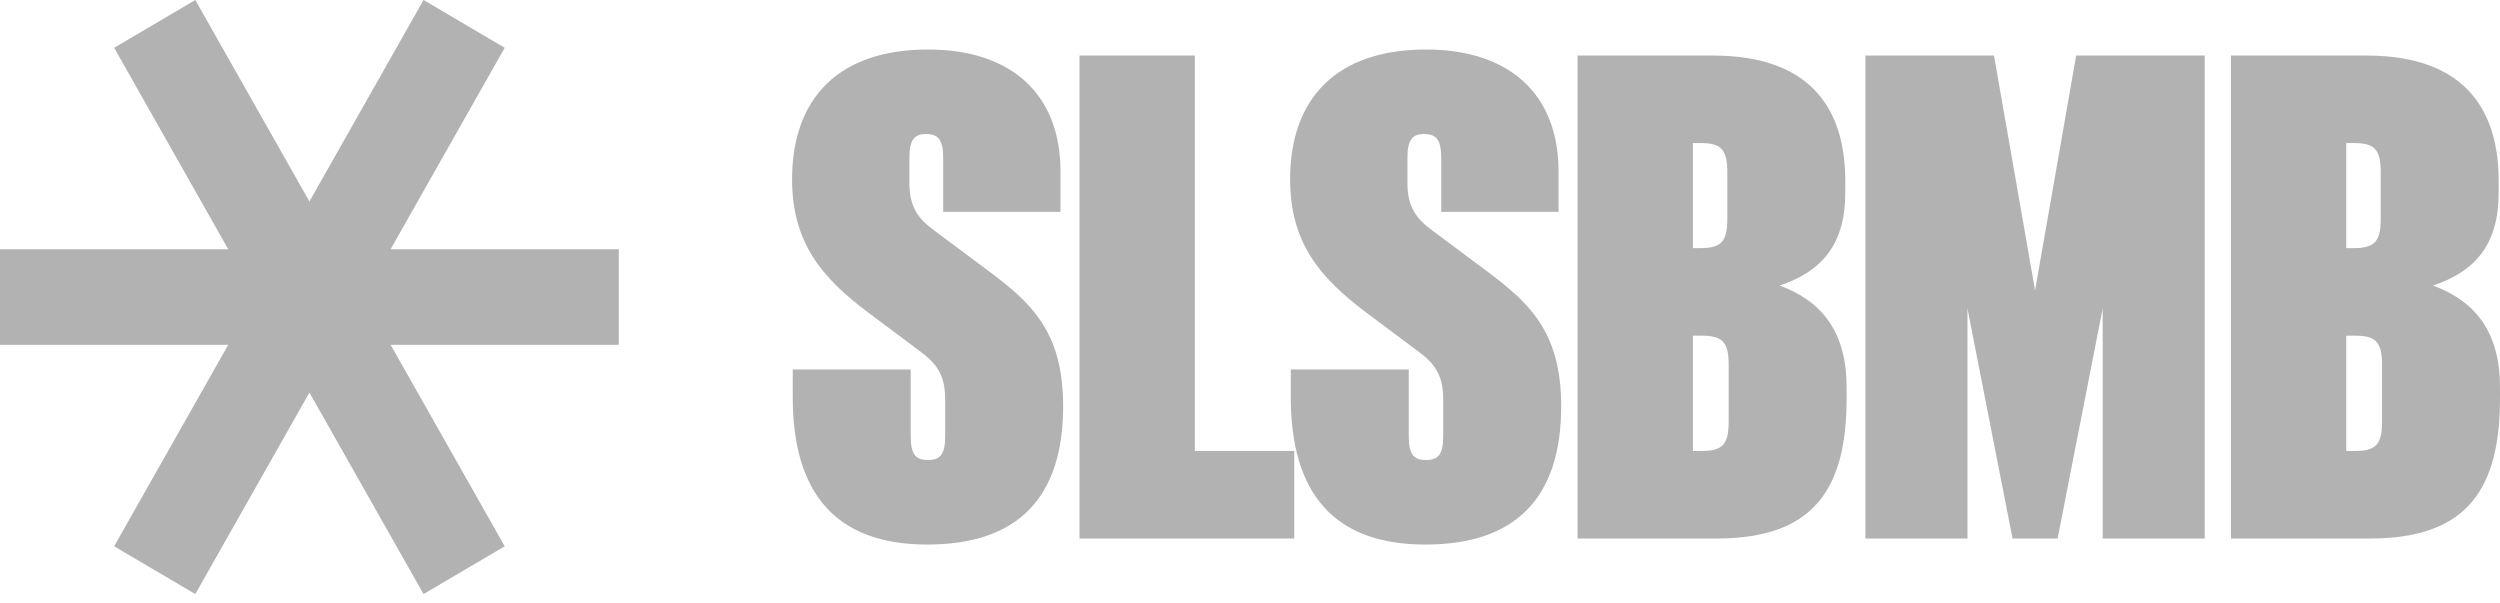
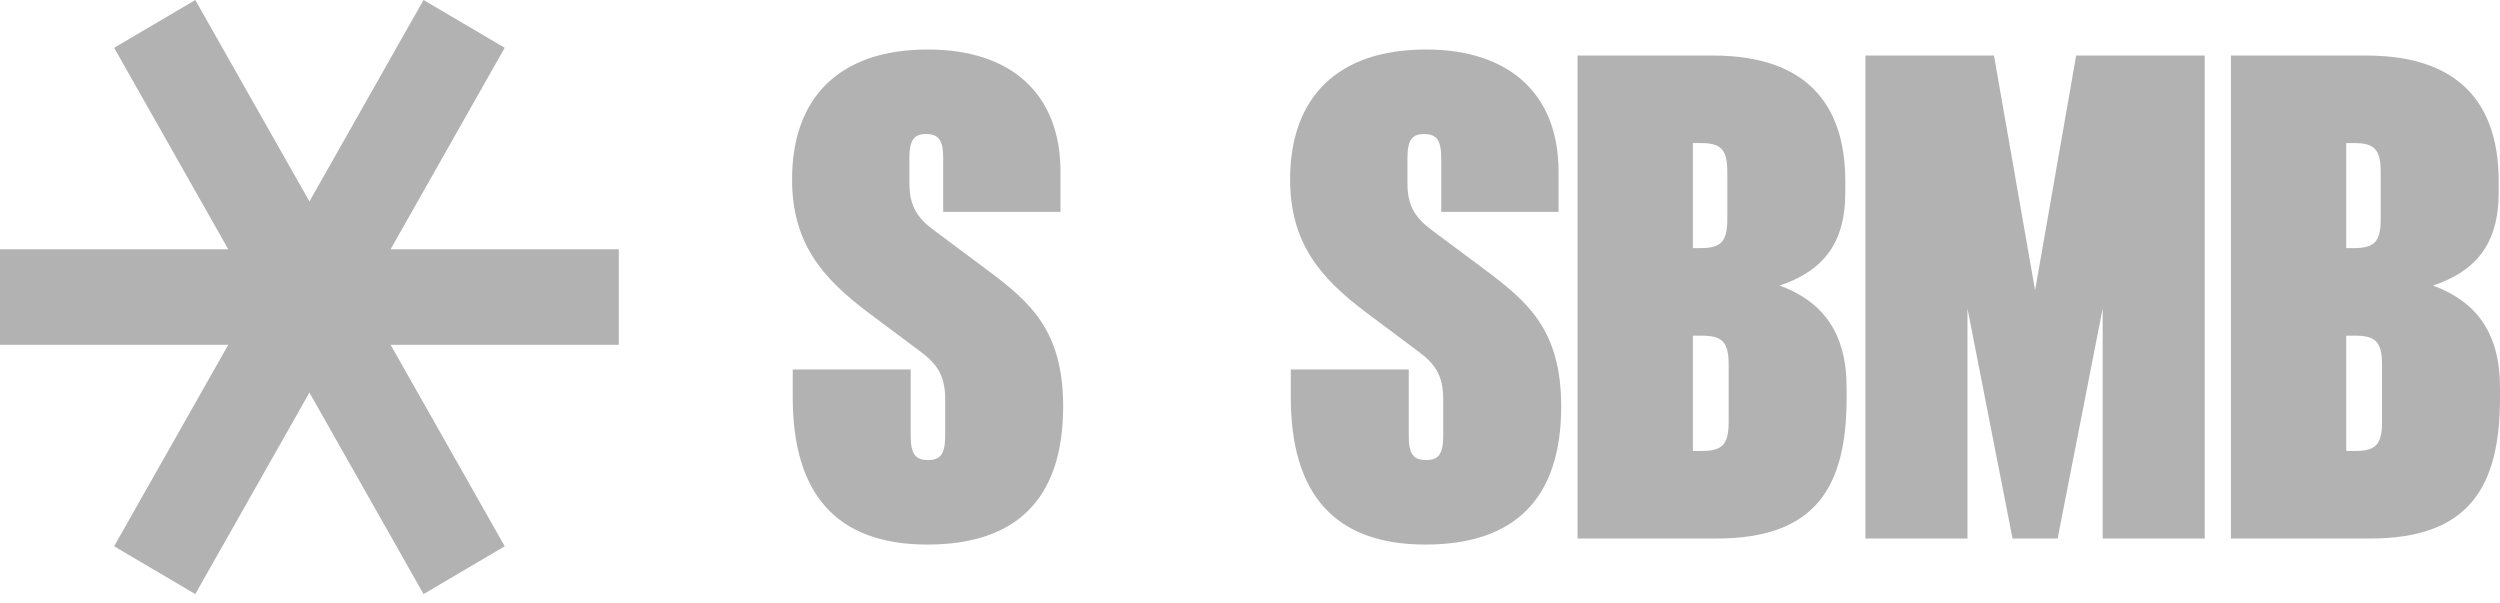
<svg xmlns="http://www.w3.org/2000/svg" width="170" height="41" viewBox="0 0 170 41" fill="none">
  <g clip-path="url(#clip0_1858_1825)">
    <path fill-rule="evenodd" clip-rule="evenodd" d="M26.562 23.448L34.321 37.147L28.801 40.396L21.041 26.695L13.28 40.396L7.76 37.147L15.52 23.448H0V16.95H15.521L7.761 3.249L13.281 0L21.041 13.7L28.8 4.48076e-06L34.32 3.249L26.56 16.95H42.079V23.448H26.562Z" fill="#B2B2B2" />
  </g>
  <g clip-path="url(#clip1_1858_1825)">
    <path d="M63.055 37.03C56.836 37.03 53.906 33.54 53.906 27.013V25.124H61.928V29.64C61.928 30.872 62.244 31.282 63.1 31.282C63.956 31.282 64.272 30.872 64.272 29.64V27.136C64.272 25.453 63.641 24.673 62.514 23.852L58.999 21.224C55.889 18.884 53.861 16.503 53.861 12.193C53.861 6.65 57.061 3.366 63.1 3.366C68.778 3.366 72.113 6.404 72.113 11.659V14.409H64.137V10.756C64.137 9.524 63.821 9.114 62.965 9.114C62.154 9.114 61.838 9.524 61.838 10.756V12.439C61.838 14.122 62.469 14.902 63.596 15.723L67.066 18.309C70.04 20.526 72.294 22.456 72.294 27.628C72.294 33.91 69.139 37.03 63.055 37.03Z" fill="#B2B2B2" />
-     <path d="M73.406 36.619V3.776H81.248V30.666H88.008V36.619H73.406Z" fill="#B2B2B2" />
    <path d="M96.922 37.03C90.703 37.03 87.774 33.54 87.774 27.013V25.124H95.795V29.64C95.795 30.872 96.111 31.282 96.967 31.282C97.823 31.282 98.139 30.872 98.139 29.64V27.136C98.139 25.453 97.508 24.673 96.381 23.852L92.866 21.224C89.757 18.884 87.728 16.503 87.728 12.193C87.728 6.65 90.928 3.366 96.967 3.366C102.646 3.366 105.981 6.404 105.981 11.659V14.409H98.004V10.756C98.004 9.524 97.688 9.114 96.832 9.114C96.021 9.114 95.705 9.524 95.705 10.756V12.439C95.705 14.122 96.336 14.902 97.463 15.723L100.933 18.309C103.907 20.526 106.161 22.456 106.161 27.628C106.161 33.91 103.006 37.03 96.922 37.03Z" fill="#B2B2B2" />
    <path d="M107.273 36.619V3.776H116.467C123.452 3.776 125.48 7.758 125.48 12.315V13.095C125.48 16.708 123.813 18.473 121.019 19.418C123.903 20.485 125.57 22.578 125.57 26.355V27.053C125.57 33.129 123.452 36.619 116.737 36.619H107.273ZM115.115 30.666H115.701C117.098 30.666 117.549 30.256 117.549 28.695V24.795C117.549 23.235 117.098 22.825 115.701 22.825H115.115V30.666ZM115.115 16.872H115.611C117.008 16.872 117.458 16.462 117.458 14.902V11.7C117.458 10.14 117.008 9.729 115.656 9.729H115.115V16.872Z" fill="#B2B2B2" />
    <path d="M126.848 36.619V3.776H135.591L138.385 19.746L141.179 3.776H149.922V36.619H142.982V20.977L139.917 36.619H136.853L133.788 20.977V36.619H126.848Z" fill="#B2B2B2" />
    <path d="M151.703 36.619V3.776H160.897C167.882 3.776 169.91 7.758 169.91 12.315V13.095C169.91 16.708 168.243 18.473 165.448 19.418C168.333 20.485 170 22.578 170 26.355V27.053C170 33.129 167.882 36.619 161.167 36.619H151.703ZM159.545 30.666H160.131C161.528 30.666 161.978 30.256 161.978 28.695V24.795C161.978 23.235 161.528 22.825 160.131 22.825H159.545V30.666ZM159.545 16.872H160.04C161.438 16.872 161.888 16.462 161.888 14.902V11.7C161.888 10.14 161.438 9.729 160.085 9.729H159.545V16.872Z" fill="#B2B2B2" />
  </g>
  <defs>
    <clipPath id="clip0_1858_1825">
      <rect width="42.079" height="40.396" fill="white" />
    </clipPath>
    <clipPath id="clip1_1858_1825">
      <rect width="116.139" height="33.663" fill="white" transform="translate(53.861 3.366)" />
    </clipPath>
  </defs>
</svg>